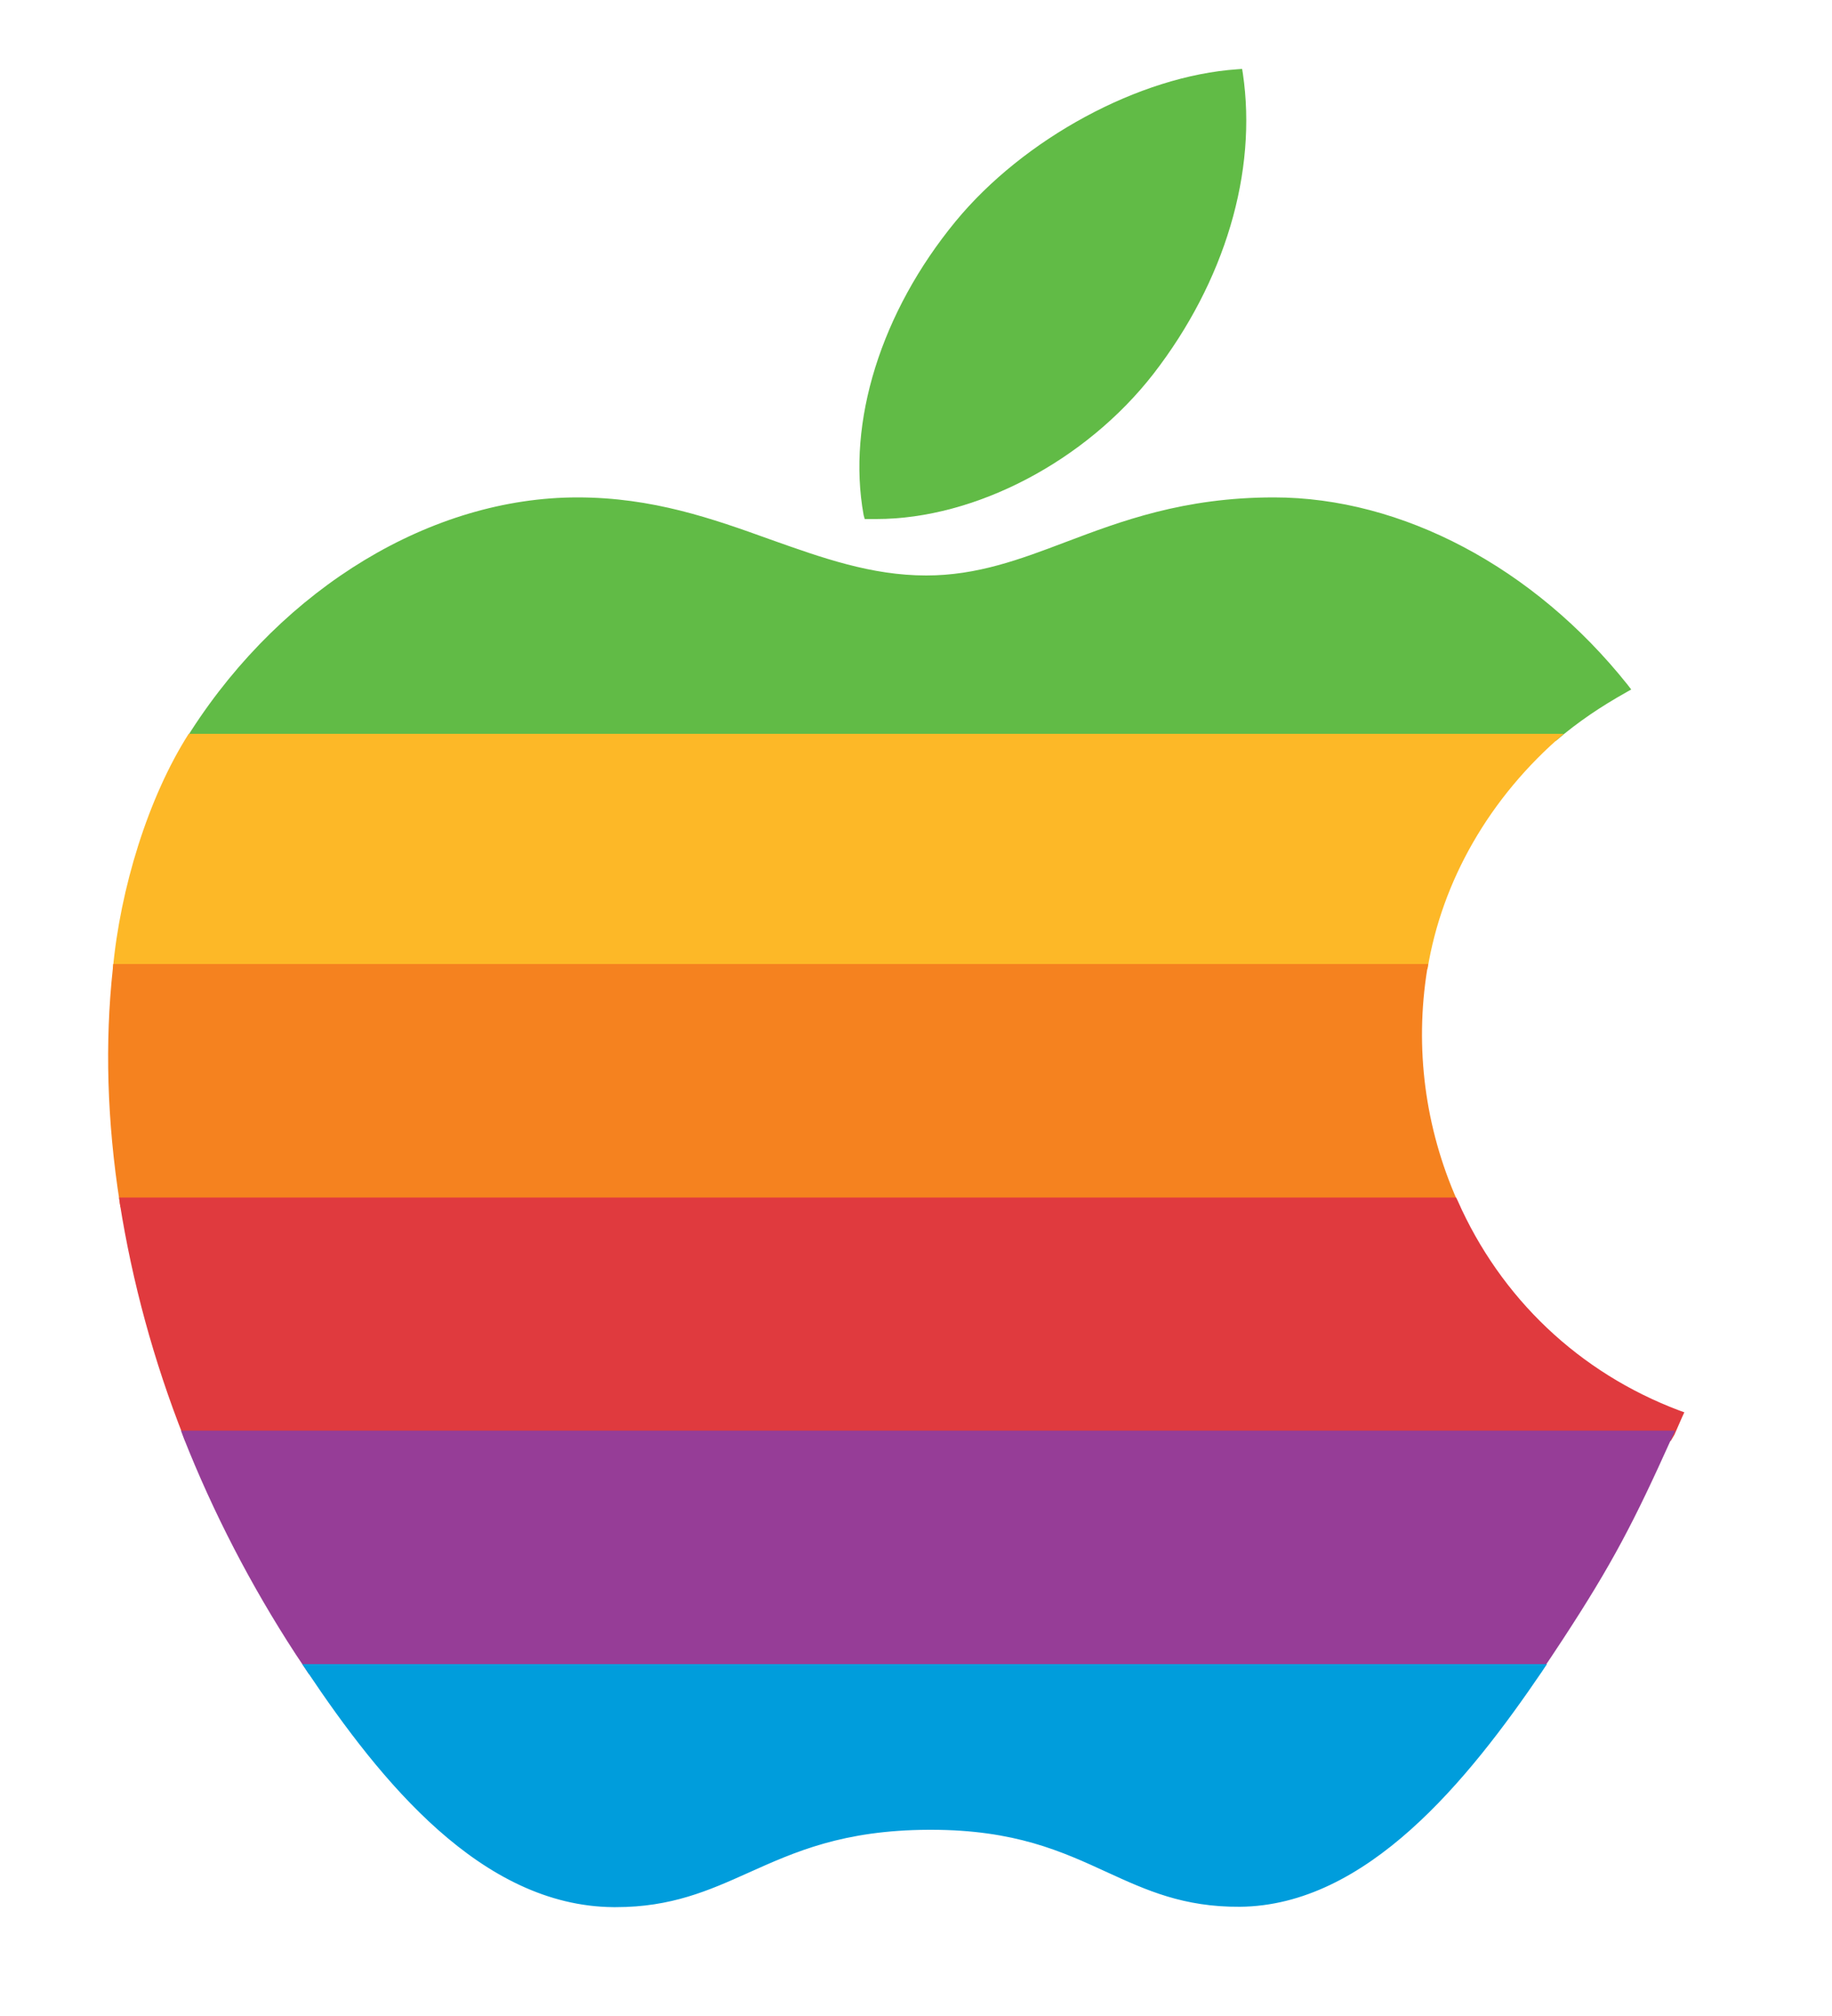
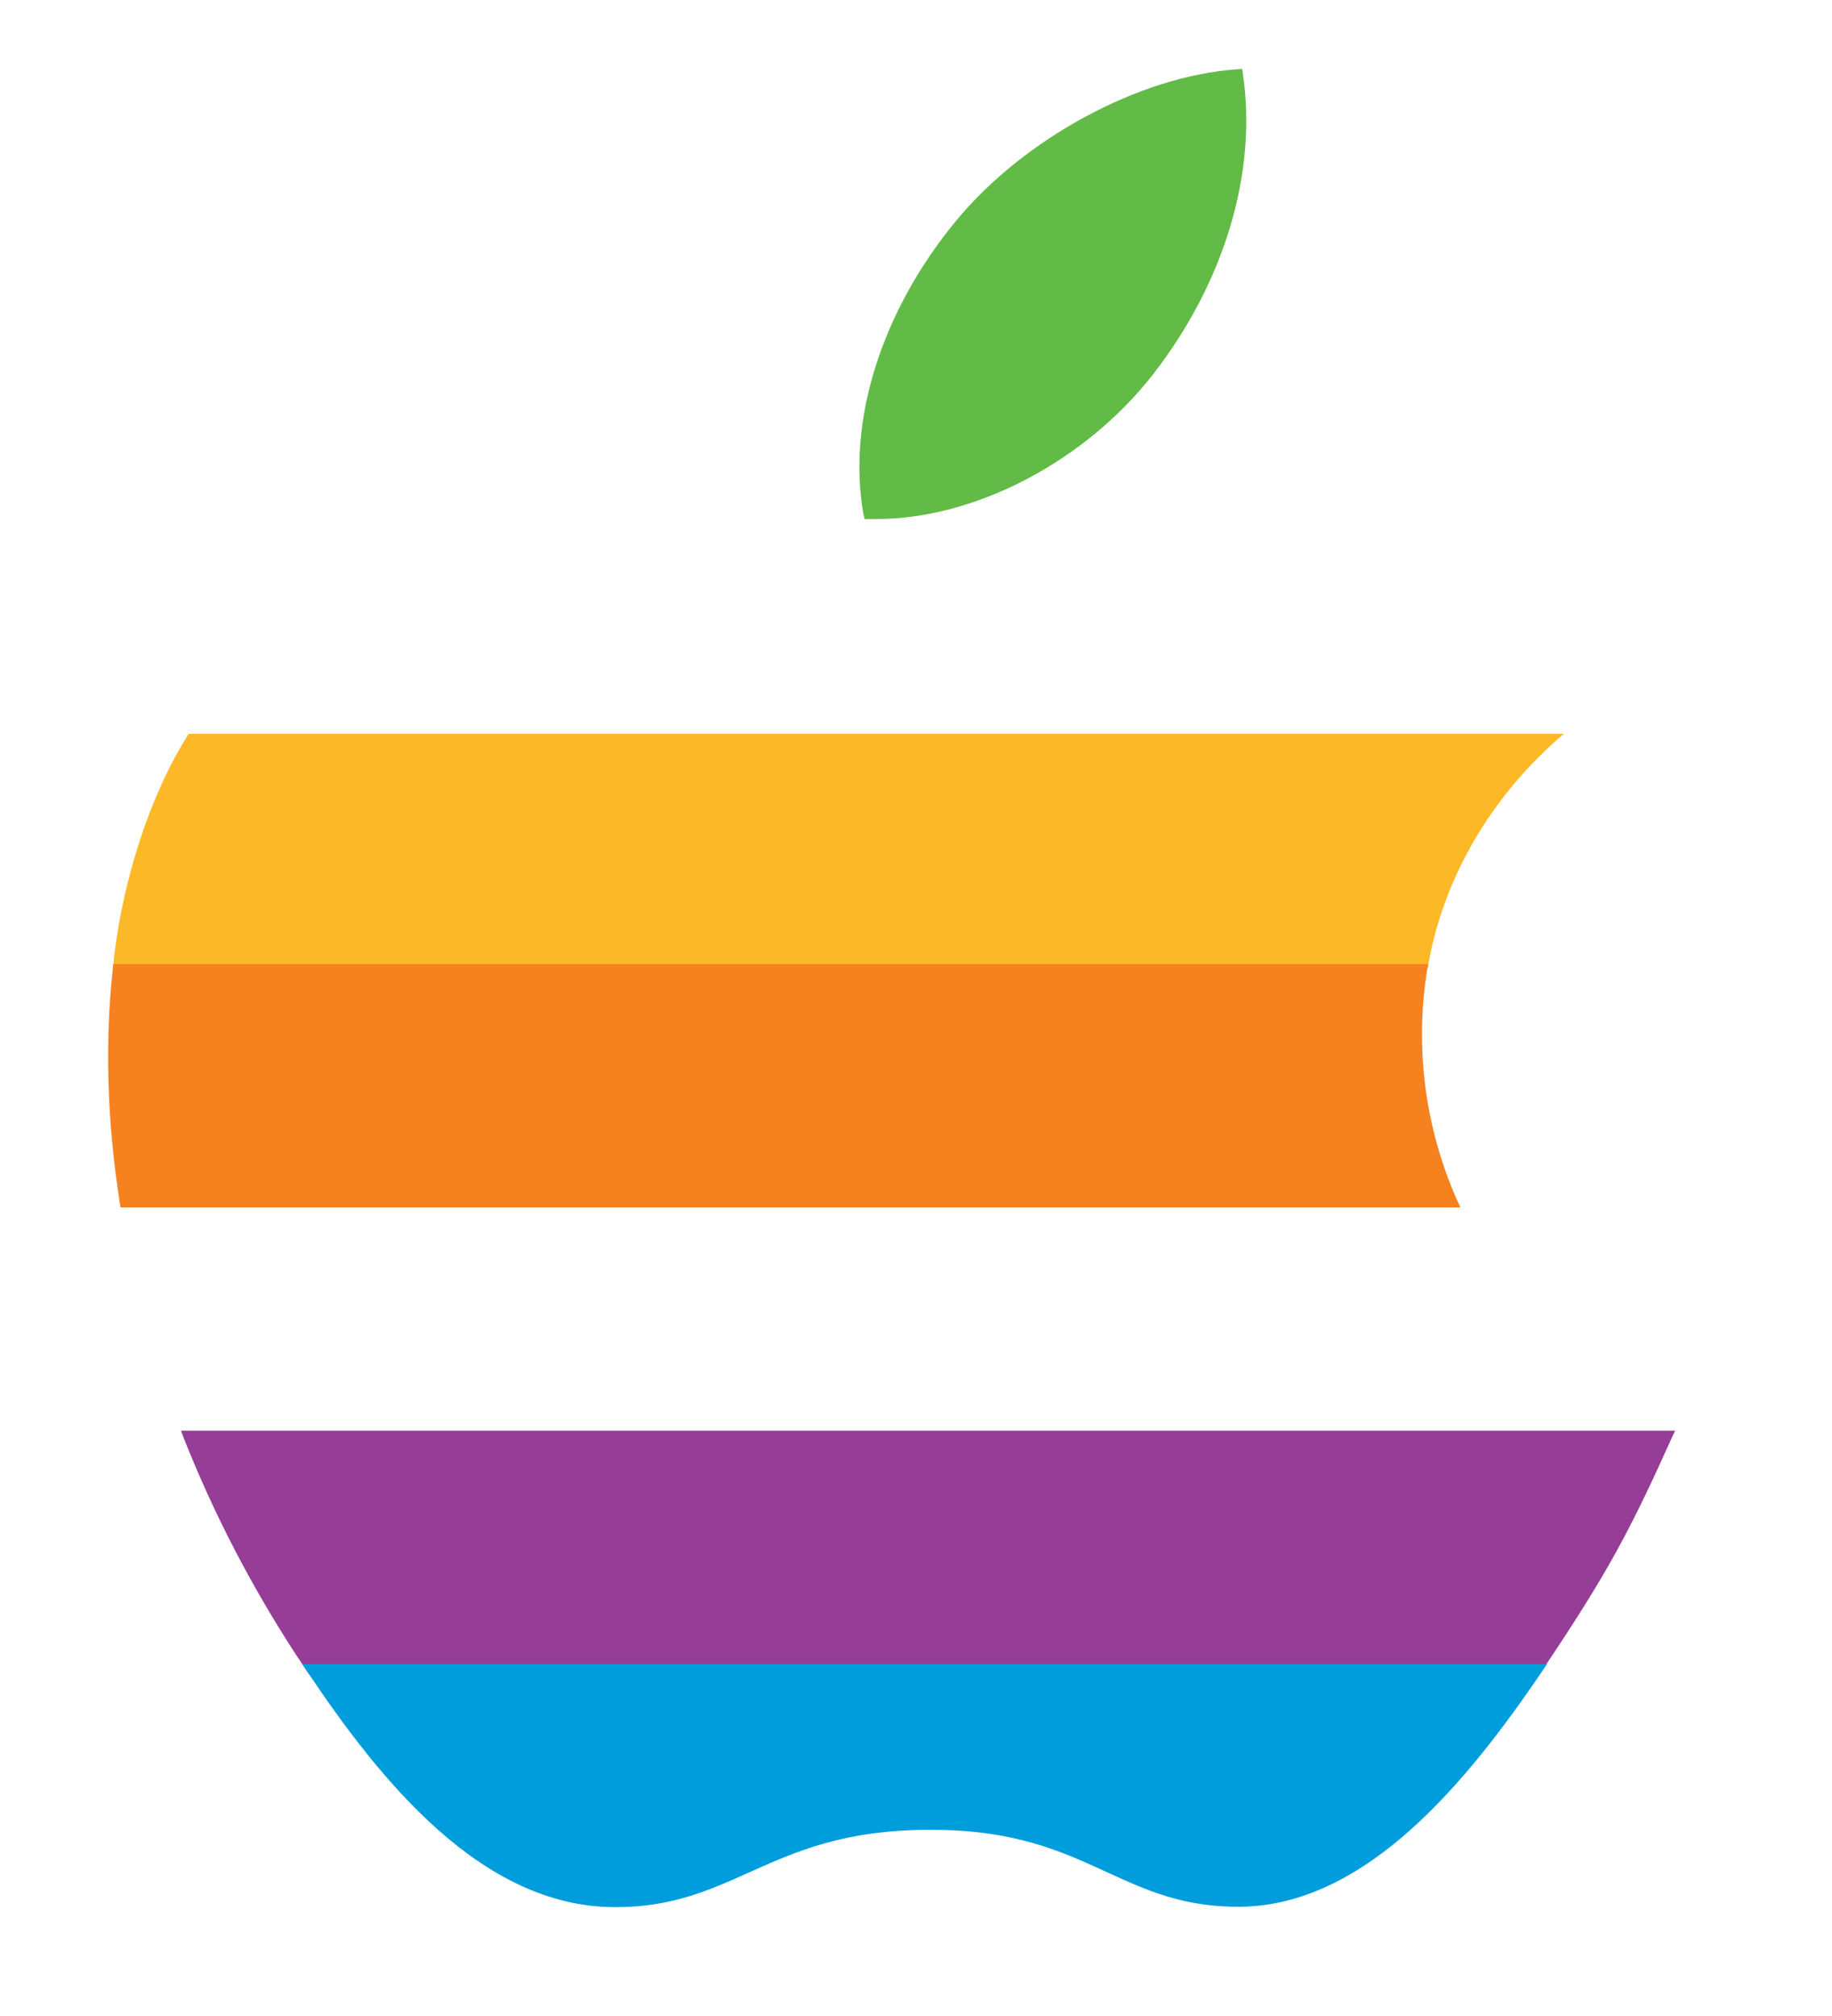
<svg xmlns="http://www.w3.org/2000/svg" xmlns:ns1="http://sodipodi.sourceforge.net/DTD/sodipodi-0.dtd" xmlns:ns2="http://www.inkscape.org/namespaces/inkscape" version="1.1" id="Layer_1" x="0px" y="0px" viewBox="0 0 500 550" style="enable-background:new 0 0 500 550;" xml:space="preserve">
  <style type="text/css">
	.st0{fill:#61BB46;}
	.st1{fill:#FDB827;}
	.st2{fill:#F5821F;}
	.st3{fill:#E03A3E;}
	.st4{fill:#963D97;}
	.st5{fill:#009DDC;}
</style>
  <ns1:namedview bordercolor="#666666" borderopacity="1" gridtolerance="10" guidetolerance="10" id="namedview21" ns2:current-layer="Layer_1" ns2:cx="249.76199" ns2:cy="277.27301" ns2:guide-bbox="true" ns2:pageopacity="0" ns2:pageshadow="2" ns2:window-height="738" ns2:window-maximized="1" ns2:window-width="1280" ns2:window-x="-8" ns2:window-y="-8" ns2:zoom="0.93590068" objecttolerance="10" pagecolor="#ffffff" showgrid="false" showguides="true">
	</ns1:namedview>
  <g>
    <g>
-       <path class="st0" d="M444.2,186.8c-25.5-32-61.6-51.1-96.5-51.1c-24.7,0-41.8,6.5-56.9,12.2c-12.4,4.7-24.1,9.1-38,9.1    c-15,0-28.4-4.8-42.5-9.8c-15.8-5.7-32.2-11.5-52.7-11.5c-39.7,0-80.1,24.4-105.4,63.6c-0.2,0.3-0.3,0.5-0.5,0.8l-1.3,2.1h374.1    l0.4-0.3c5.7-4.9,12.1-9.2,18.9-13l1.4-0.8L444.2,186.8z" />
      <path class="st0" d="M236,141.6h1.1c0.7,0,1.4,0,2.1,0c26.9,0,57-15.7,75.6-39.6l0,0c19.5-25.2,28.4-55.1,24.4-82l-0.2-1.2    l-1.3,0.1c-26.7,1.8-58.3,18.9-76.9,41.5c-20.4,24.8-29.7,54.8-25.1,80.1L236,141.6z" />
    </g>
    <path class="st1" d="M51.5,200.2c-11.1,17.4-18.7,42.3-20.7,64.2h358.8c3.9-23.9,16.8-46.8,37.2-64.2H51.5z" />
    <path class="st2" d="M397.7,327.5c-8.8-19.9-11.6-41.6-8.2-62.9l0.3-1.6H30.9l-0.1,1.2c-2.2,20.2-1.6,41.7,1.9,64l0.2,1.2h365.7   L397.7,327.5z" />
    <g>
-       <path id="path13_1_" ns2:connector-curvature="0" class="st3" d="M51.4,391.7C43,370.3,37.2,348.8,34,328.1h362.4    c11.2,25.4,32,47,61.2,58.1c-0.9,1.9-1.7,3.8-2.5,5.6L51.4,391.7L51.4,391.7L51.4,391.7z" />
-       <path class="st3" d="M456,393.1H50.5l-0.3-0.9c-8.3-21-14.1-42.5-17.5-63.9l-0.2-1.6h364.9l0.4,0.8c11.8,26.7,33.2,47,60.5,57.3    l1.4,0.5l-0.6,1.3c-0.7,1.6-1.4,3.2-2.1,4.8L456,393.1z M52.3,390.3h401.9l0,0c0.5-1.1,1-2.3,1.5-3.4c-27-10.6-48.3-31-60.3-57.5    H35.5C38.9,349.8,44.5,370.3,52.3,390.3z" />
-     </g>
+       </g>
    <g>
      <path id="path15_1_" ns2:connector-curvature="0" class="st4" d="M455.1,391.7c-10,22.2-15.9,33.7-29.7,54.9    c-1.9,2.9-3.8,5.8-5.8,8.7H85.1c-1.1-1.6-2.1-3.2-3.2-4.8c-12.5-19.1-22.6-39-30.5-58.9L455.1,391.7L455.1,391.7z" />
      <path class="st4" d="M84.3,456.7l-0.4-0.6c-1.1-1.6-2.1-3.2-3.2-4.8c-12.2-18.7-22.5-38.6-30.6-59.1l-0.7-1.9h407.8l-0.9,1.9    c-10.4,23.1-16.2,34.3-29.8,55.1c-2.3,3.5-4.1,6.2-5.8,8.7l-0.4,0.6L84.3,456.7z M53.4,393.1c7.9,19.7,17.8,38.8,29.6,56.8    c0.9,1.4,1.8,2.8,2.8,4.2h333.1c1.6-2.4,3.3-4.9,5.4-8.1c13.1-20.1,18.9-31.1,28.8-52.8L53.4,393.1z" />
    </g>
    <g>
      <path id="path19_1_" ns2:connector-curvature="0" class="st5" d="M419.6,455.3c-20.5,30.1-47.9,63.2-81.3,63.5    c-32.5,0.3-40.9-21.3-85-21c-44.1,0.2-53.3,21.4-85.9,21.1c-34.8-0.3-61.8-32.9-82.4-63.6L419.6,455.3L419.6,455.3z" />
-       <path class="st5" d="M168.1,520.3c-0.2,0-0.5,0-0.7,0c-36.1-0.3-63.6-34.5-83.5-64.2l-1.4-2.1h339.7l-1.4,2.1    c-20.2,29.7-47.8,63.8-82.4,64.1c-15.4,0.1-25.5-4.5-36.2-9.4c-12.4-5.7-25.2-11.6-48.1-11.6c-0.2,0-0.5,0-0.7,0    c-23.3,0.1-36.4,6-49.1,11.7C193.4,515.8,183.2,520.3,168.1,520.3z M87.6,456.7c19.4,28.6,45.8,60.5,79.8,60.9    c14.8,0.1,24.9-4.4,35.6-9.1c12.4-5.5,26.4-11.8,50.2-11.9c24-0.2,37.8,6.2,50,11.8c10.4,4.8,20.2,9.3,35,9.2s29.4-6.8,44.6-20.3    c10.9-9.7,21.8-22.6,34.1-40.6L87.6,456.7z" />
+       <path class="st5" d="M168.1,520.3c-0.2,0-0.5,0-0.7,0c-36.1-0.3-63.6-34.5-83.5-64.2l-1.4-2.1h339.7l-1.4,2.1    c-20.2,29.7-47.8,63.8-82.4,64.1c-15.4,0.1-25.5-4.5-36.2-9.4c-12.4-5.7-25.2-11.6-48.1-11.6c-0.2,0-0.5,0-0.7,0    c-23.3,0.1-36.4,6-49.1,11.7C193.4,515.8,183.2,520.3,168.1,520.3z M87.6,456.7c19.4,28.6,45.8,60.5,79.8,60.9    c14.8,0.1,24.9-4.4,35.6-9.1c12.4-5.5,26.4-11.8,50.2-11.9c24-0.2,37.8,6.2,50,11.8c10.4,4.8,20.2,9.3,35,9.2c10.9-9.7,21.8-22.6,34.1-40.6L87.6,456.7z" />
    </g>
  </g>
</svg>